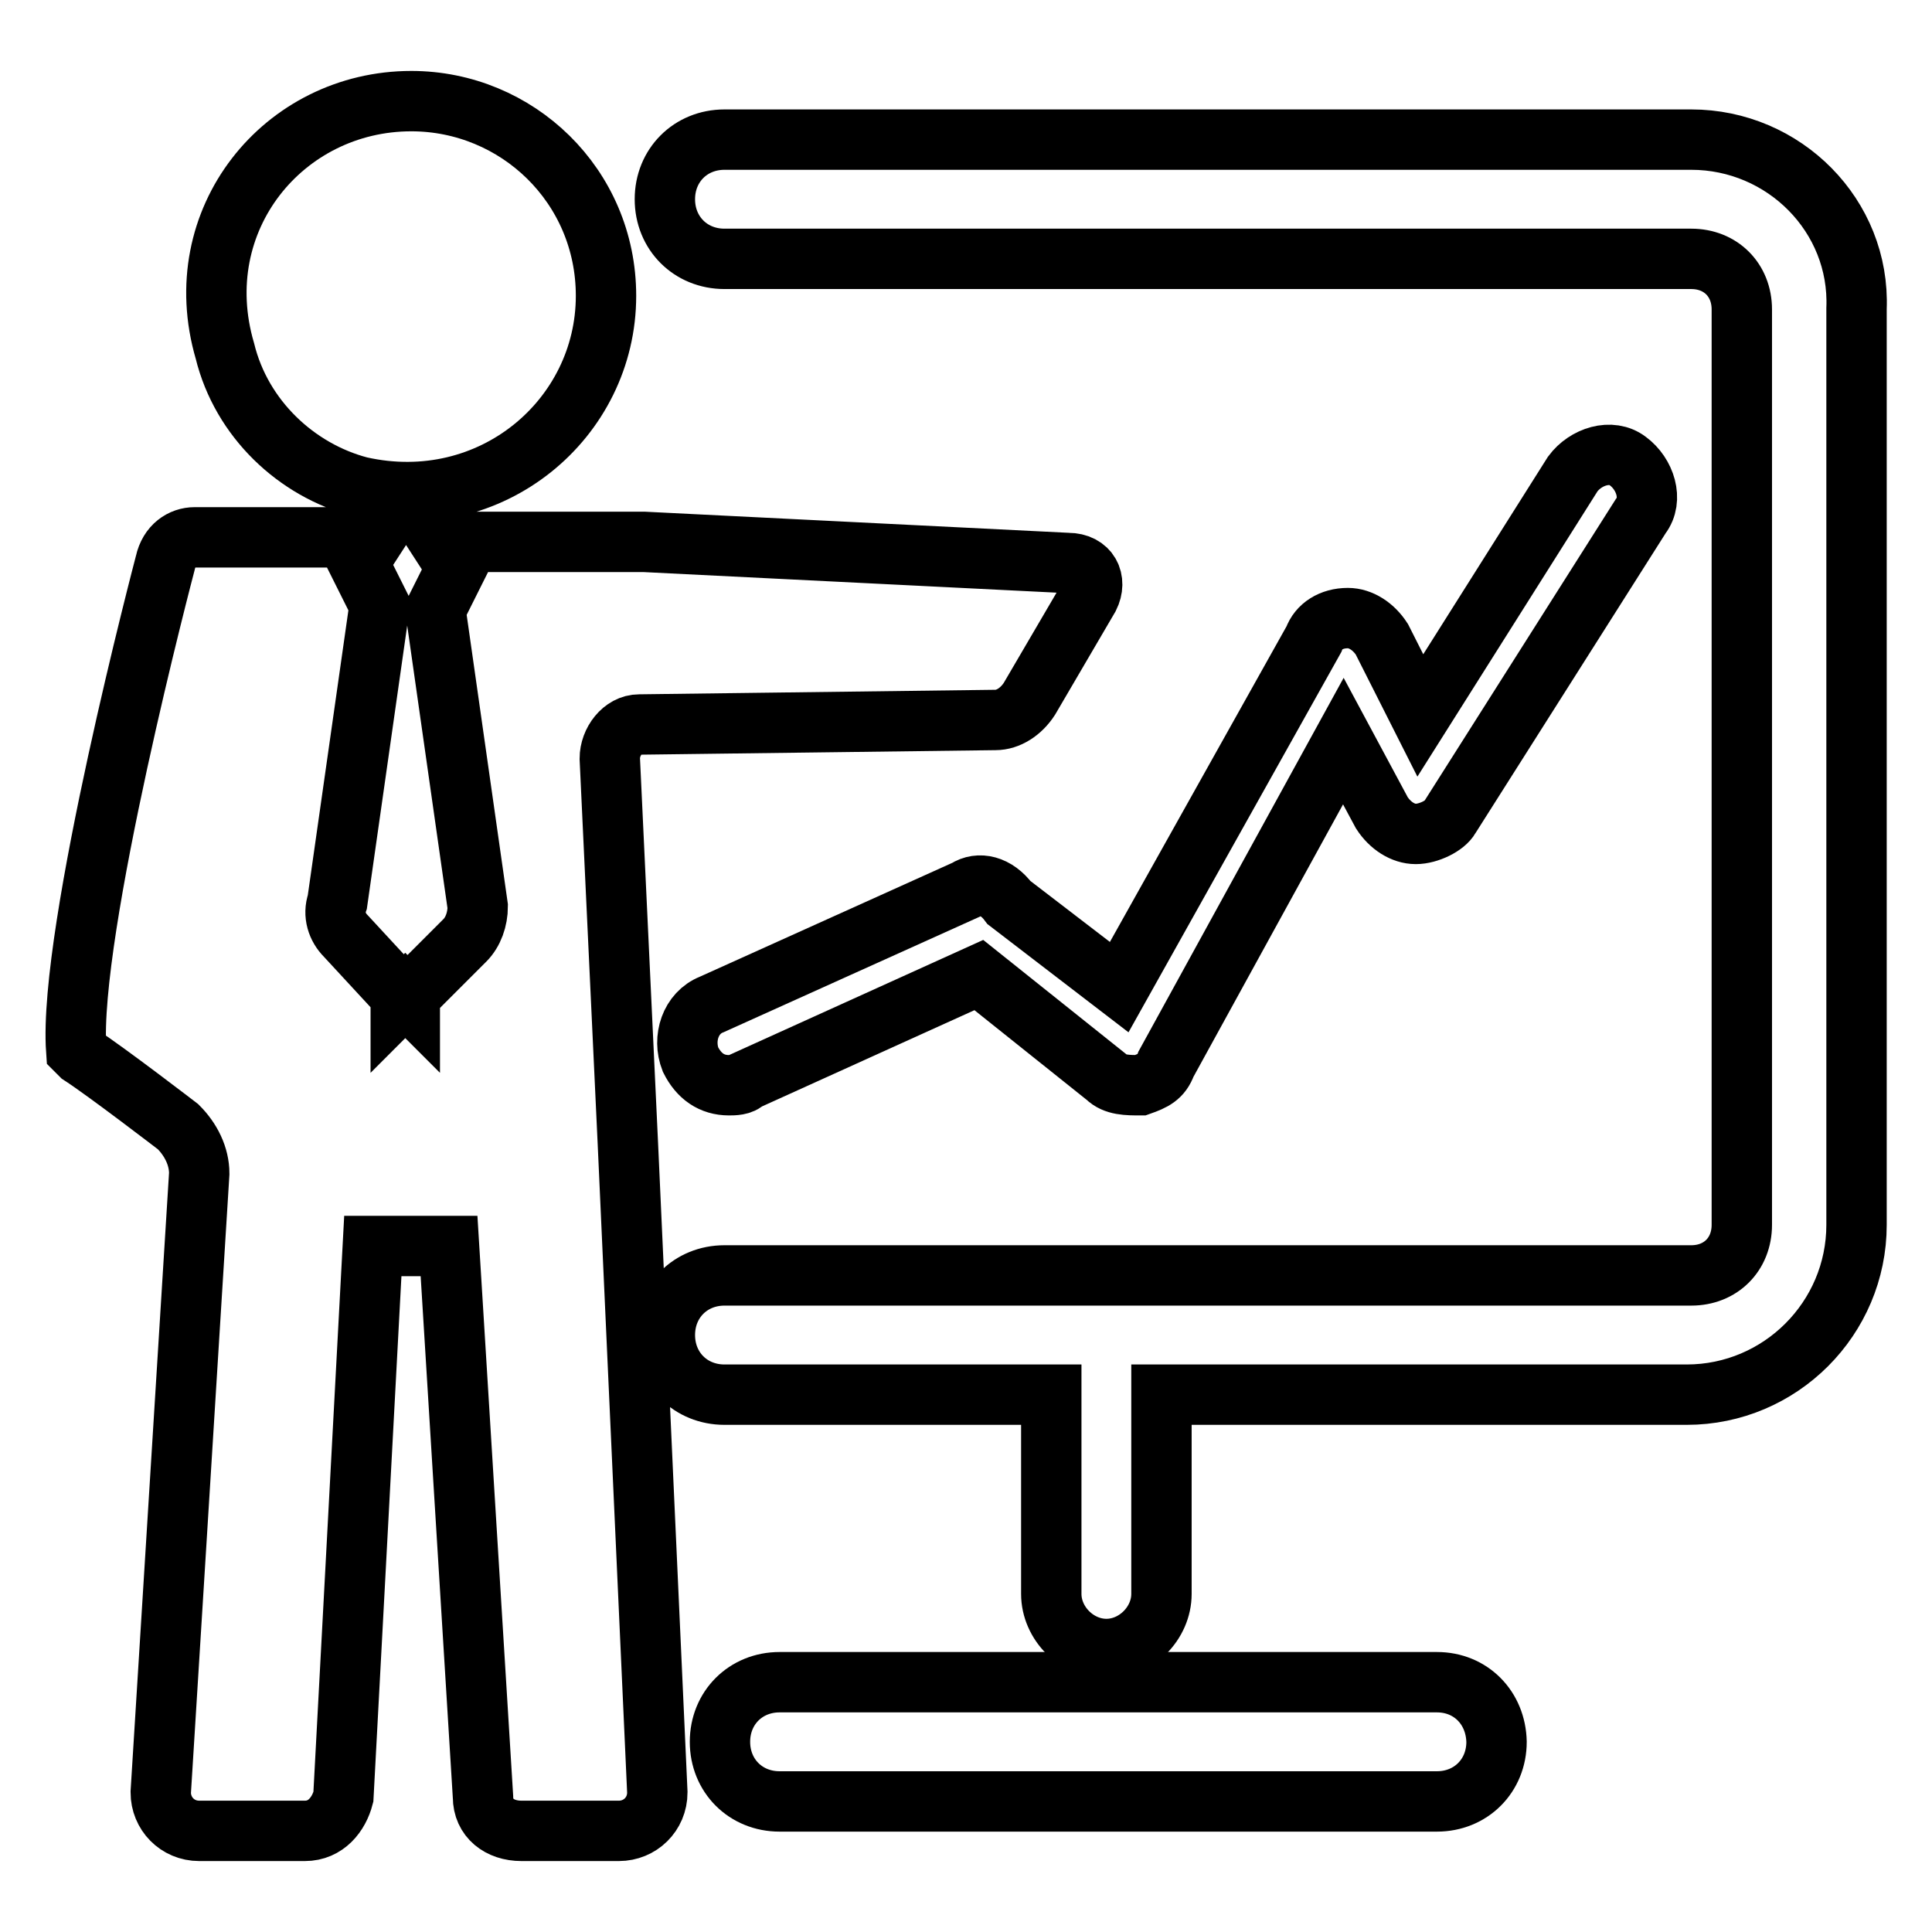
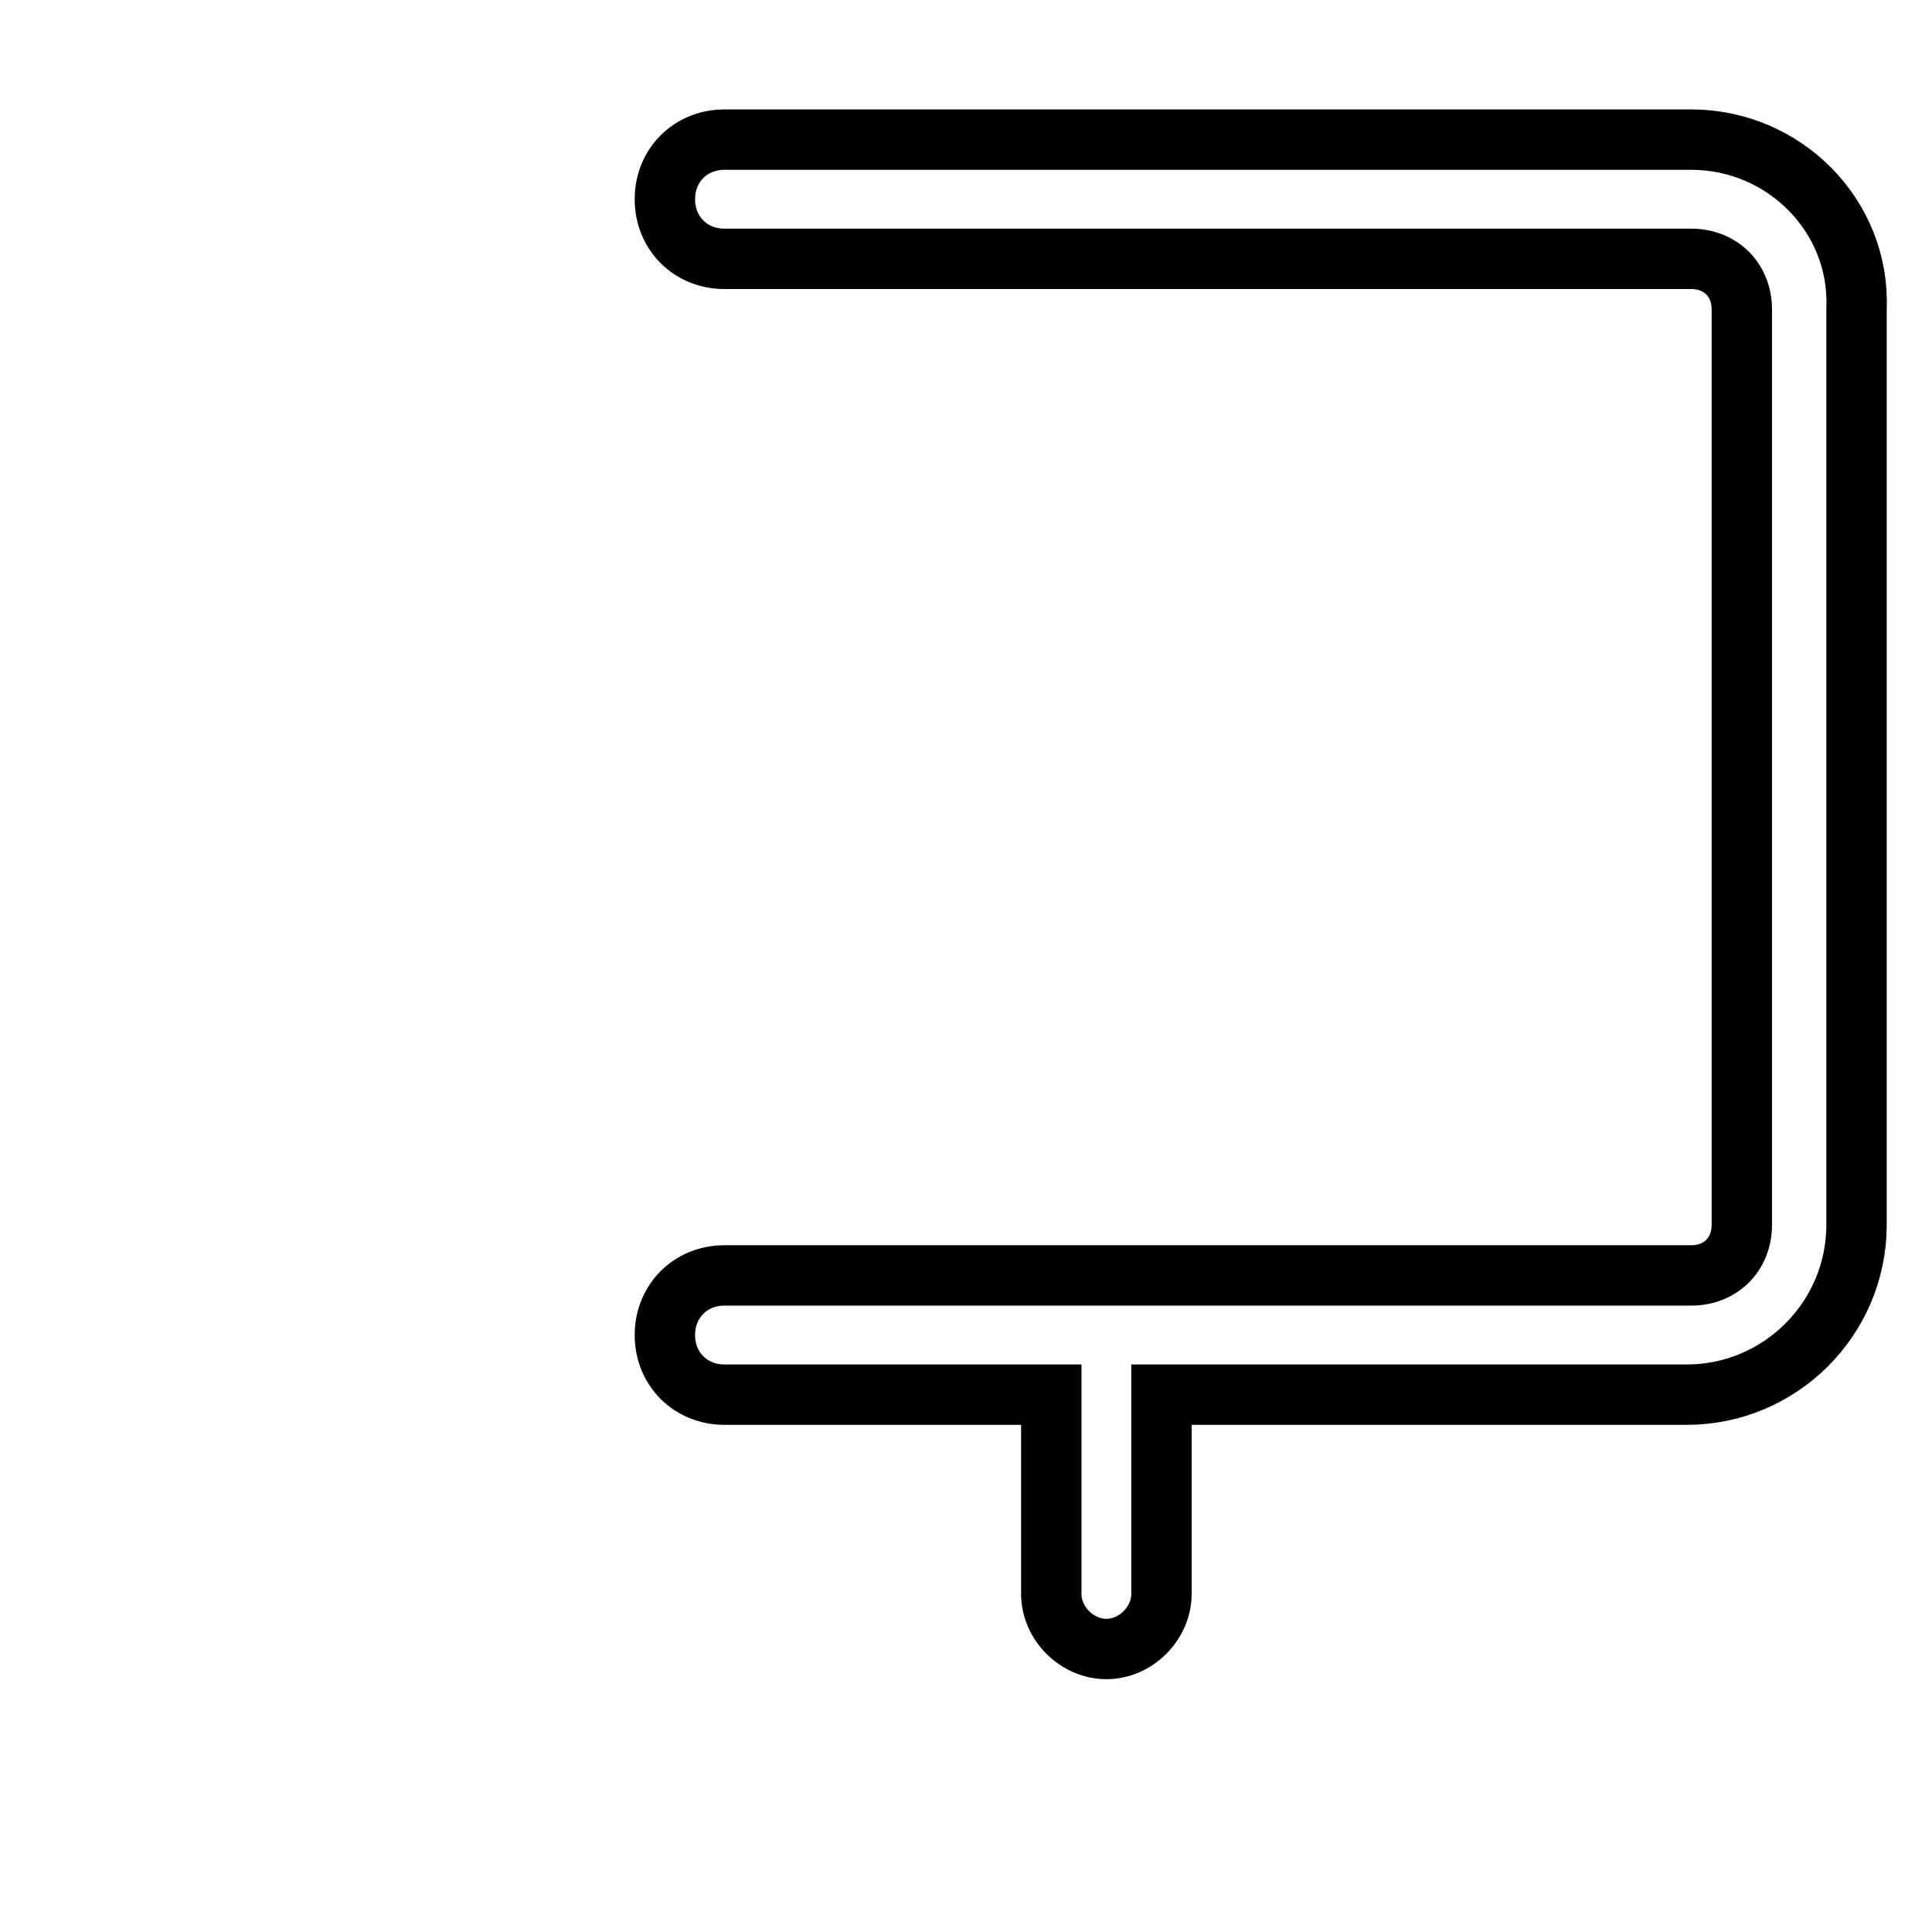
<svg xmlns="http://www.w3.org/2000/svg" version="1.1" x="0px" y="0px" viewBox="0 0 256 256" enable-background="new 0 0 256 256" xml:space="preserve">
  <g>
-     <path stroke-width="8" fill-opacity="0" stroke="#000000" d="M47.7,64.5c17.4,3.9,32.6-9,32.6-25.3c0-14.6-11.8-25.8-25.8-25.8c-16.9,0-29.8,15.7-24.7,33.1 C32,55.5,39.3,62.3,47.7,64.5z M80.8,100.5c0-2.2,1.7-4.5,3.9-4.5l47.2-0.6c1.7,0,3.4-1.1,4.5-2.8l7.9-13.5c1.1-2.2,0-4.5-2.8-4.5 l-56.2-2.8h-27l2.2,3.4l-2.8,5.6l5.6,39.3c0,1.7-0.6,3.4-1.7,4.5l-7.3,7.3v0.6l-0.6-0.6l-0.6,0.6v-0.6l-7.3-7.9 c-1.1-1.1-1.7-2.8-1.1-4.5l5.6-39.3l-2.8-5.6l2.2-3.4H25.8c-1.7,0-3.4,1.1-3.9,3.4c0,0-12.9,48.9-11.8,64.6l0.6,0.6 c3.4,2.2,12.9,9.5,12.9,9.5c1.7,1.7,2.8,3.9,2.8,6.2l-5.1,82c0,2.8,2.2,5.1,5.1,5.1h14c2.8,0,4.5-2.2,5.1-4.5l3.9-73h10.1l4.5,73 c0,2.8,2.2,4.5,5.1,4.5H82c2.8,0,5.1-2.2,5.1-5.1l-3.9-85.9L80.8,100.5L80.8,100.5z" />
    <path stroke-width="8" fill-opacity="0" stroke="#000000" d="M224.1,18.5H96c-4.5,0-7.9,3.4-7.9,7.9s3.4,7.9,7.9,7.9h128.1c3.9,0,6.7,2.8,6.7,6.7v121.3 c0,3.9-2.8,6.7-6.7,6.7H96c-4.5,0-7.9,3.4-7.9,7.9c0,4.5,3.4,7.9,7.9,7.9h43.3v26.4c0,3.9,3.4,7.3,7.3,7.3c3.9,0,7.3-3.4,7.3-7.3 v-26.4h69.6c12.4,0,22.5-10.1,22.5-22.5V40.9C246.5,28.6,236.4,18.5,224.1,18.5L224.1,18.5z" />
-     <path stroke-width="8" fill-opacity="0" stroke="#000000" d="M128,117.9l-33.7,15.2c-2.8,1.1-3.9,4.5-2.8,7.3c1.1,2.2,2.8,3.4,5.1,3.4c0.6,0,1.7,0,2.2-0.6l30.9-14 l16.9,13.5c1.1,1.1,2.8,1.1,4.5,1.1c1.7-0.6,2.8-1.1,3.4-2.8L178,98.2l5.1,9.5c1.1,1.7,2.8,2.8,4.5,2.8c1.7,0,3.9-1.1,4.5-2.2 l25.3-39.9c1.7-2.2,0.6-5.6-1.7-7.3c-2.2-1.7-5.6-0.6-7.3,1.7l-20.2,32l-5.1-10.1c-1.1-1.7-2.8-2.8-4.5-2.8c-2.2,0-3.9,1.1-4.5,2.8 l-25.8,46.1l-14.6-11.2C132,117.3,129.7,116.8,128,117.9L128,117.9z M190.4,222.9h-87.1c-4.5,0-7.9,3.4-7.9,7.9 c0,4.5,3.4,7.9,7.9,7.9h87.1c4.5,0,7.9-3.4,7.9-7.9C198.2,226.3,194.9,222.9,190.4,222.9z" />
  </g>
</svg>